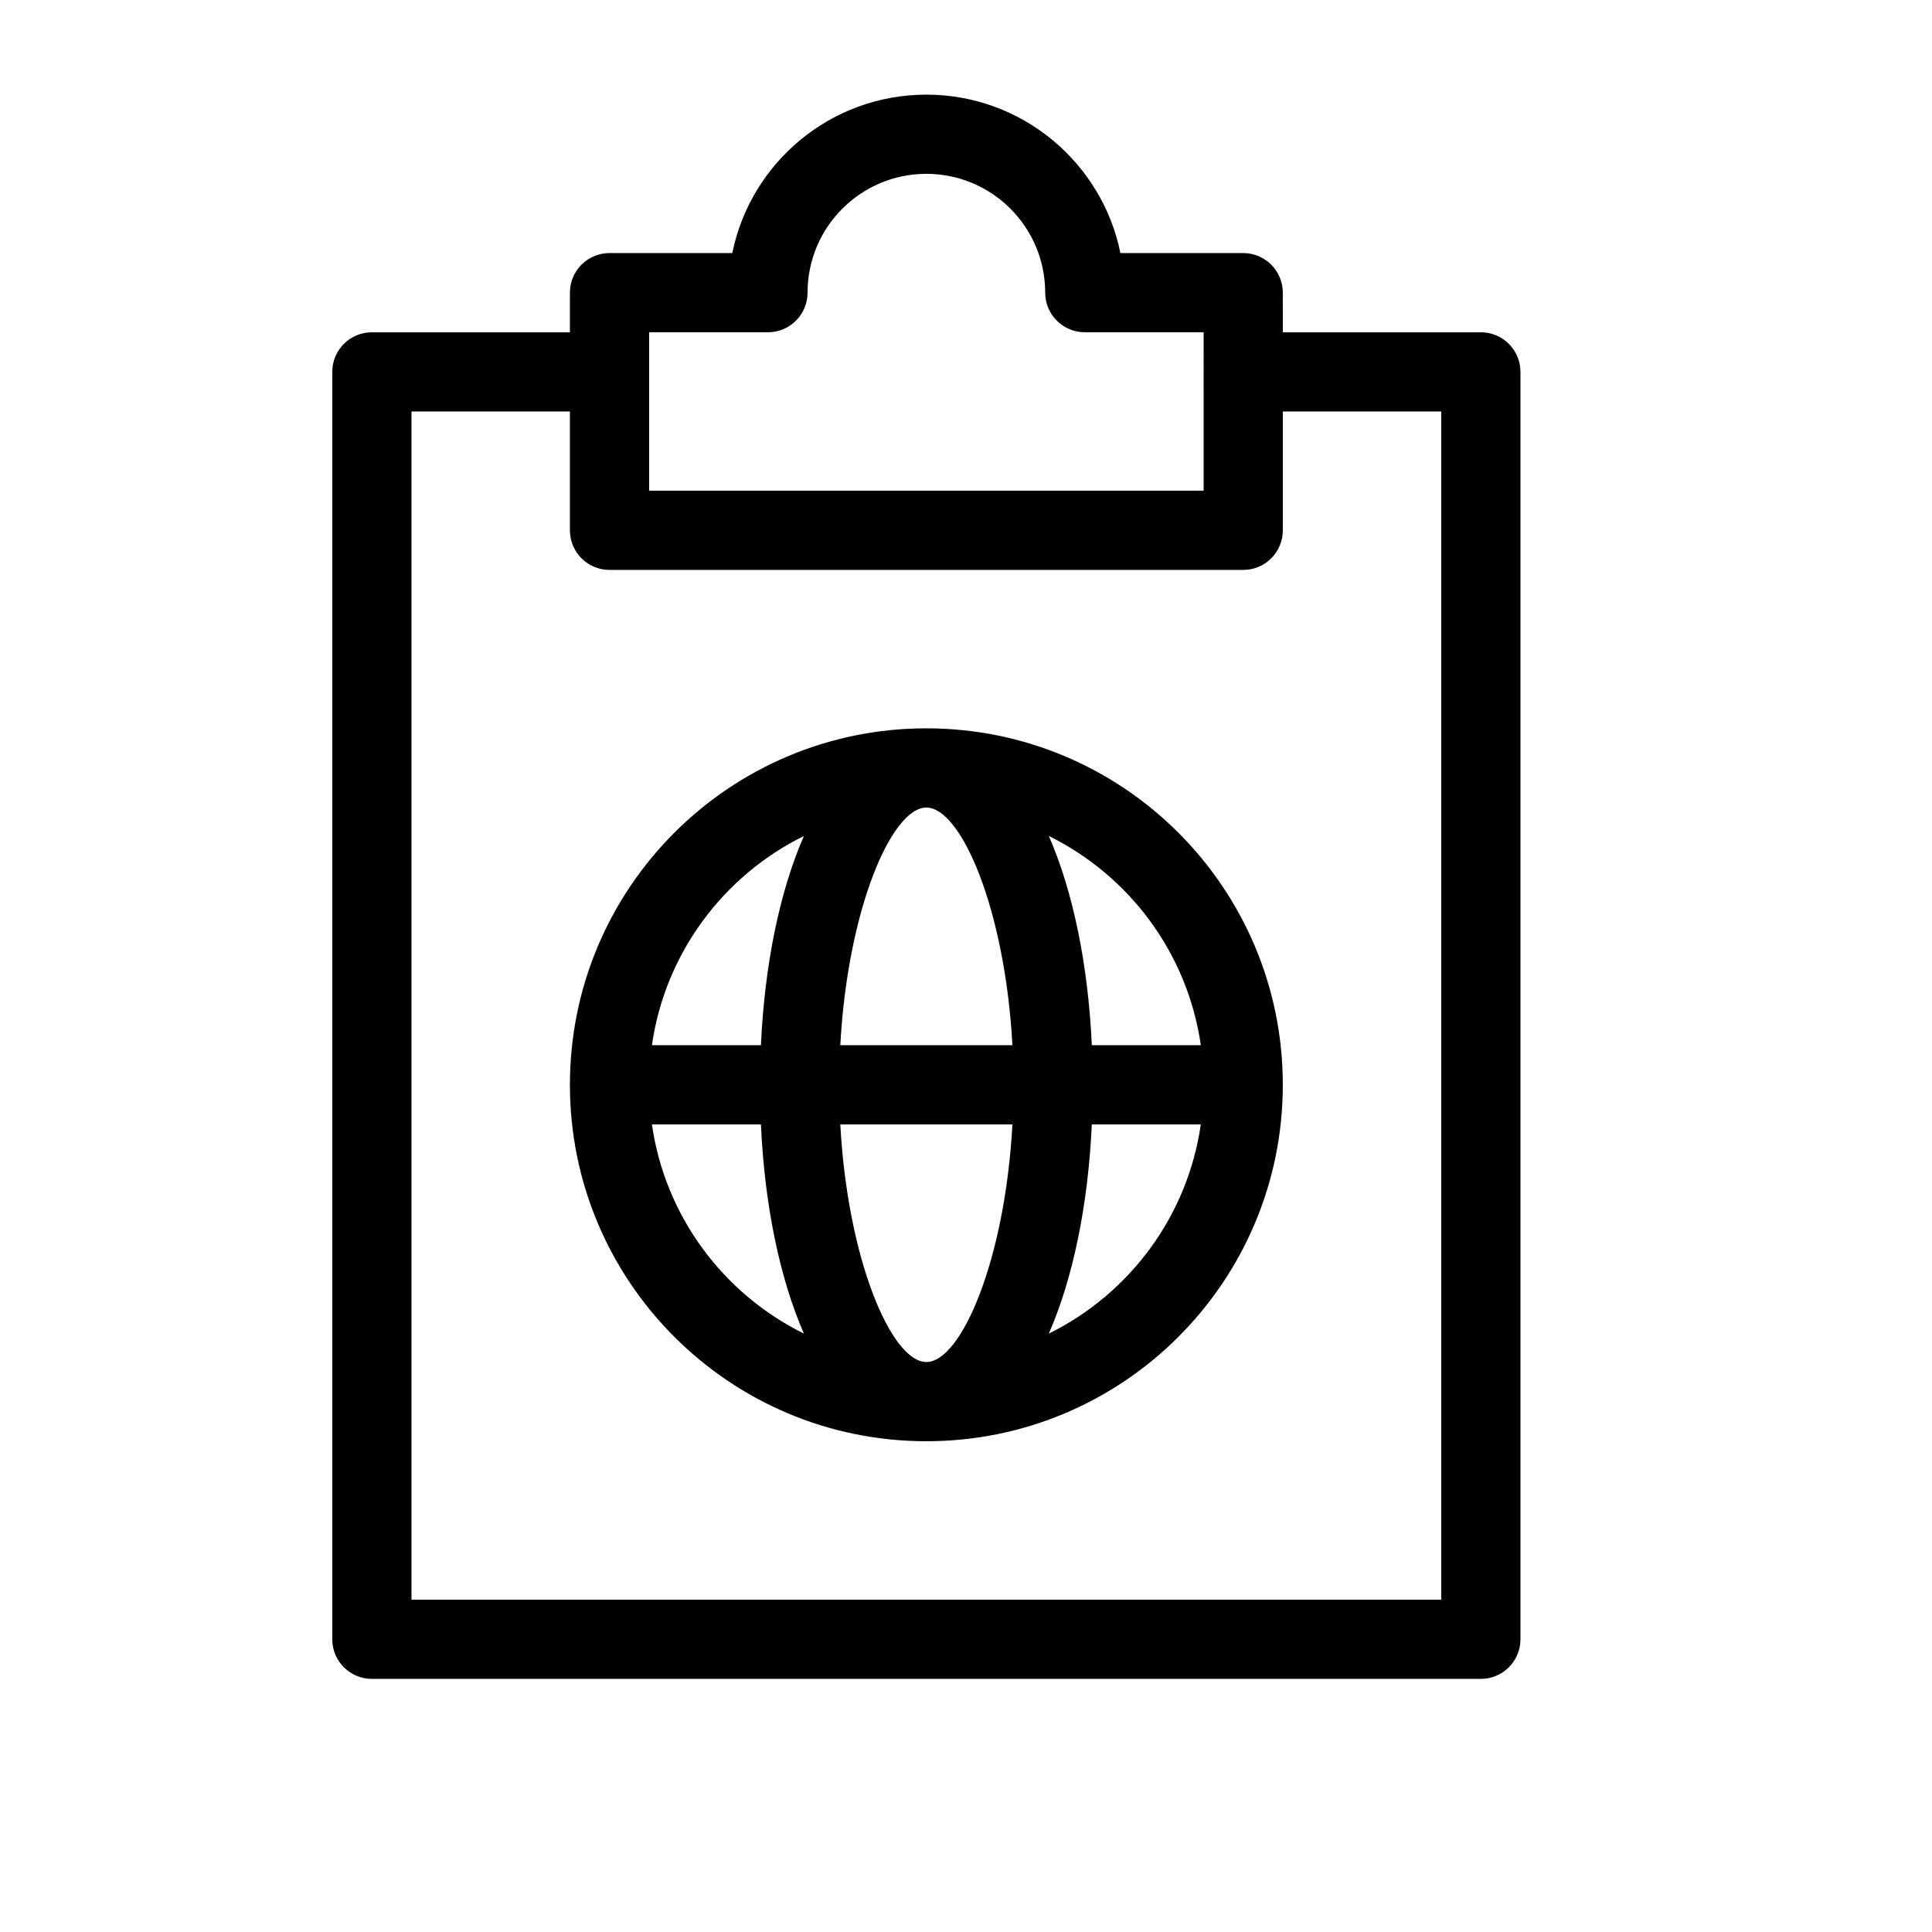
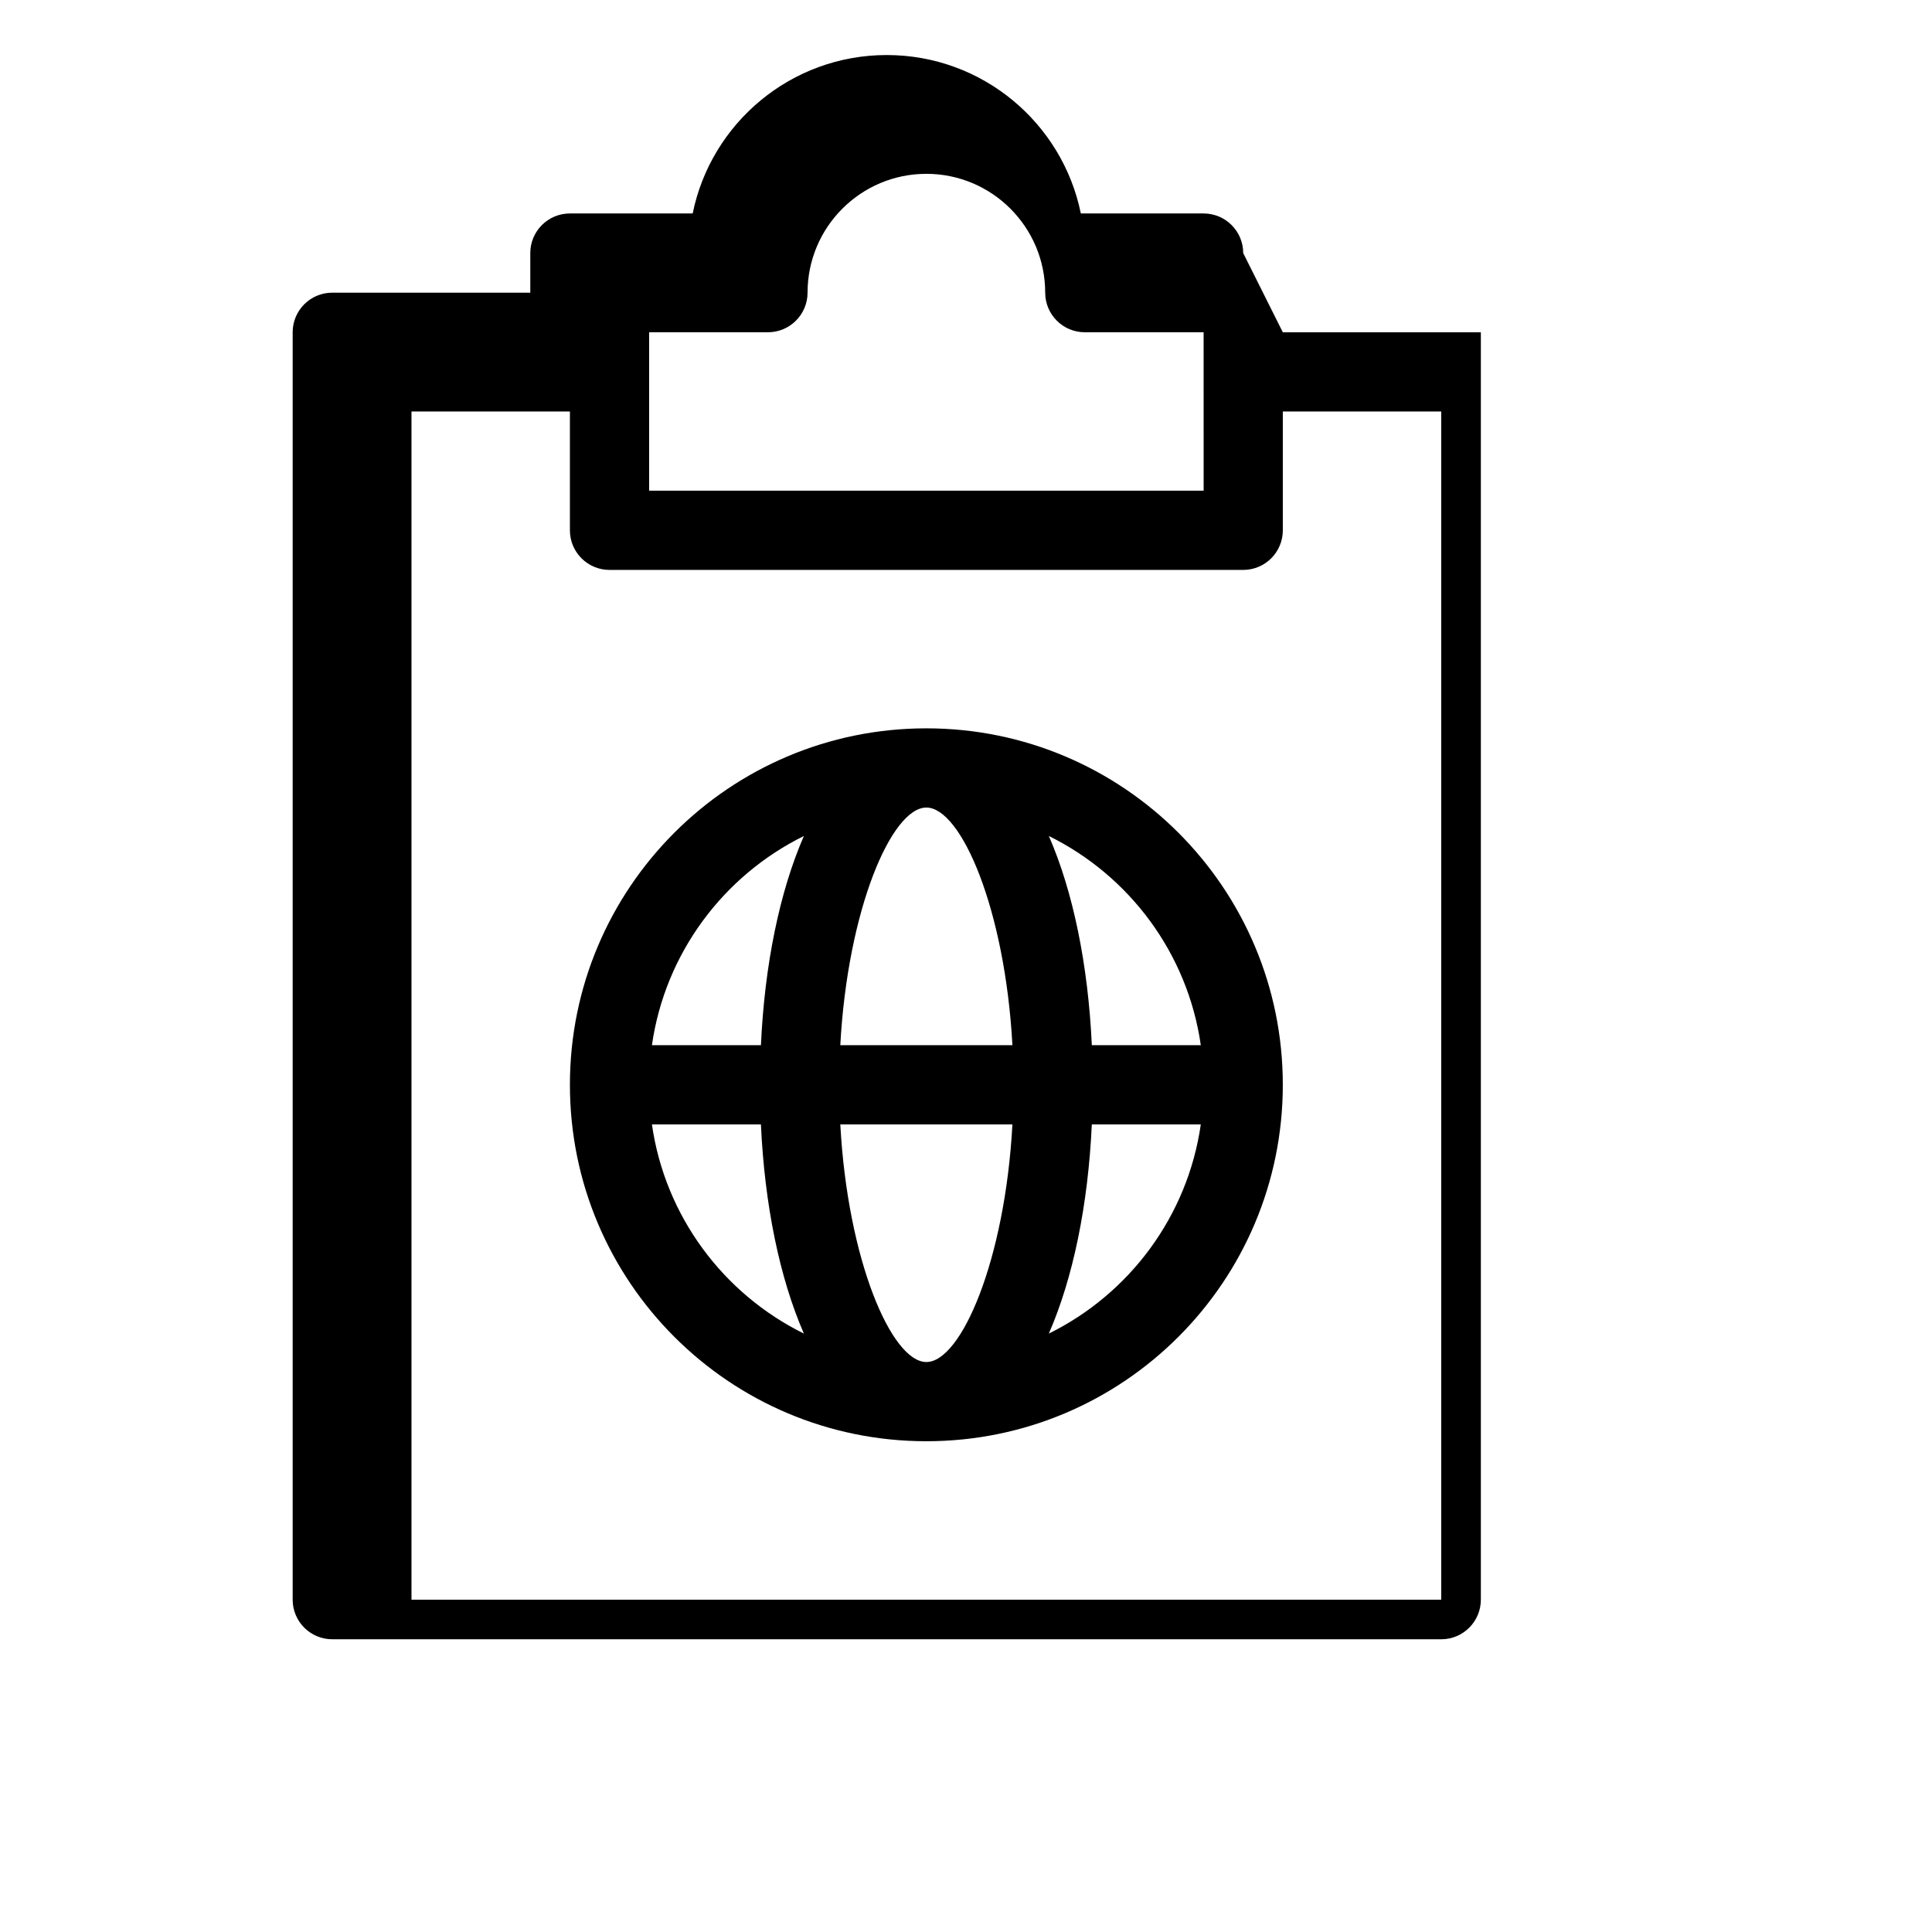
<svg xmlns="http://www.w3.org/2000/svg" fill="#000000" width="800px" height="800px" version="1.1" viewBox="144 144 512 512">
-   <path d="m483.96 253.05v31.488c0 5.797-4.699 10.496-10.492 10.496h-167.94c-5.797 0-10.496-4.699-10.496-10.496v-31.488h-41.984v314.88h272.89v-314.88zm0-20.992h52.48c5.797 0 10.496 4.699 10.496 10.496v335.87c0 5.797-4.699 10.496-10.496 10.496h-293.89c-5.797 0-10.496-4.699-10.496-10.496v-335.87c0-5.797 4.699-10.496 10.496-10.496h52.48v-10.496c0-5.797 4.699-10.496 10.496-10.496h32.539c4.863-23.949 26.051-41.984 51.43-41.984 25.375 0 46.562 18.035 51.43 41.984h32.539c5.793 0 10.492 4.699 10.492 10.496zm-21.734 209.92h-28.883c-0.984 21.371-4.965 40.715-11.391 55.434 21.305-10.508 36.781-31.039 40.273-55.434zm0-20.992c-3.492-24.398-18.969-44.93-40.273-55.438 6.426 14.719 10.406 34.066 11.391 55.438zm-145.46 20.992c3.492 24.395 18.969 44.926 40.273 55.434-6.422-14.719-10.406-34.062-11.387-55.434zm0-20.992h28.887c0.98-21.371 4.965-40.719 11.387-55.438-21.305 10.508-36.781 31.039-40.273 55.438zm95.535 20.992h-45.613c1.949 35.941 13.57 62.973 22.809 62.973 9.238 0 20.855-27.031 22.805-62.973zm-45.613-20.992h45.613c-1.949-35.945-13.566-62.977-22.805-62.977-9.238 0-20.859 27.031-22.809 62.977zm117.27 10.496c0 52.168-42.293 94.461-94.461 94.461-52.168 0-94.465-42.293-94.465-94.461 0-52.172 42.297-94.465 94.465-94.465 52.168 0 94.461 42.293 94.461 94.465zm-20.988-199.43h-31.488c-5.797 0-10.496-4.699-10.496-10.496 0-17.379-14.109-31.488-31.488-31.488s-31.488 14.109-31.488 31.488c0 5.797-4.699 10.496-10.496 10.496h-31.488v41.984h146.95z" />
+   <path d="m483.96 253.05v31.488c0 5.797-4.699 10.496-10.492 10.496h-167.94c-5.797 0-10.496-4.699-10.496-10.496v-31.488h-41.984v314.88h272.89v-314.88zm0-20.992h52.48v335.87c0 5.797-4.699 10.496-10.496 10.496h-293.89c-5.797 0-10.496-4.699-10.496-10.496v-335.87c0-5.797 4.699-10.496 10.496-10.496h52.48v-10.496c0-5.797 4.699-10.496 10.496-10.496h32.539c4.863-23.949 26.051-41.984 51.43-41.984 25.375 0 46.562 18.035 51.43 41.984h32.539c5.793 0 10.492 4.699 10.492 10.496zm-21.734 209.92h-28.883c-0.984 21.371-4.965 40.715-11.391 55.434 21.305-10.508 36.781-31.039 40.273-55.434zm0-20.992c-3.492-24.398-18.969-44.93-40.273-55.438 6.426 14.719 10.406 34.066 11.391 55.438zm-145.46 20.992c3.492 24.395 18.969 44.926 40.273 55.434-6.422-14.719-10.406-34.062-11.387-55.434zm0-20.992h28.887c0.98-21.371 4.965-40.719 11.387-55.438-21.305 10.508-36.781 31.039-40.273 55.438zm95.535 20.992h-45.613c1.949 35.941 13.57 62.973 22.809 62.973 9.238 0 20.855-27.031 22.805-62.973zm-45.613-20.992h45.613c-1.949-35.945-13.566-62.977-22.805-62.977-9.238 0-20.859 27.031-22.809 62.977zm117.27 10.496c0 52.168-42.293 94.461-94.461 94.461-52.168 0-94.465-42.293-94.465-94.461 0-52.172 42.297-94.465 94.465-94.465 52.168 0 94.461 42.293 94.461 94.465zm-20.988-199.43h-31.488c-5.797 0-10.496-4.699-10.496-10.496 0-17.379-14.109-31.488-31.488-31.488s-31.488 14.109-31.488 31.488c0 5.797-4.699 10.496-10.496 10.496h-31.488v41.984h146.95z" />
</svg>